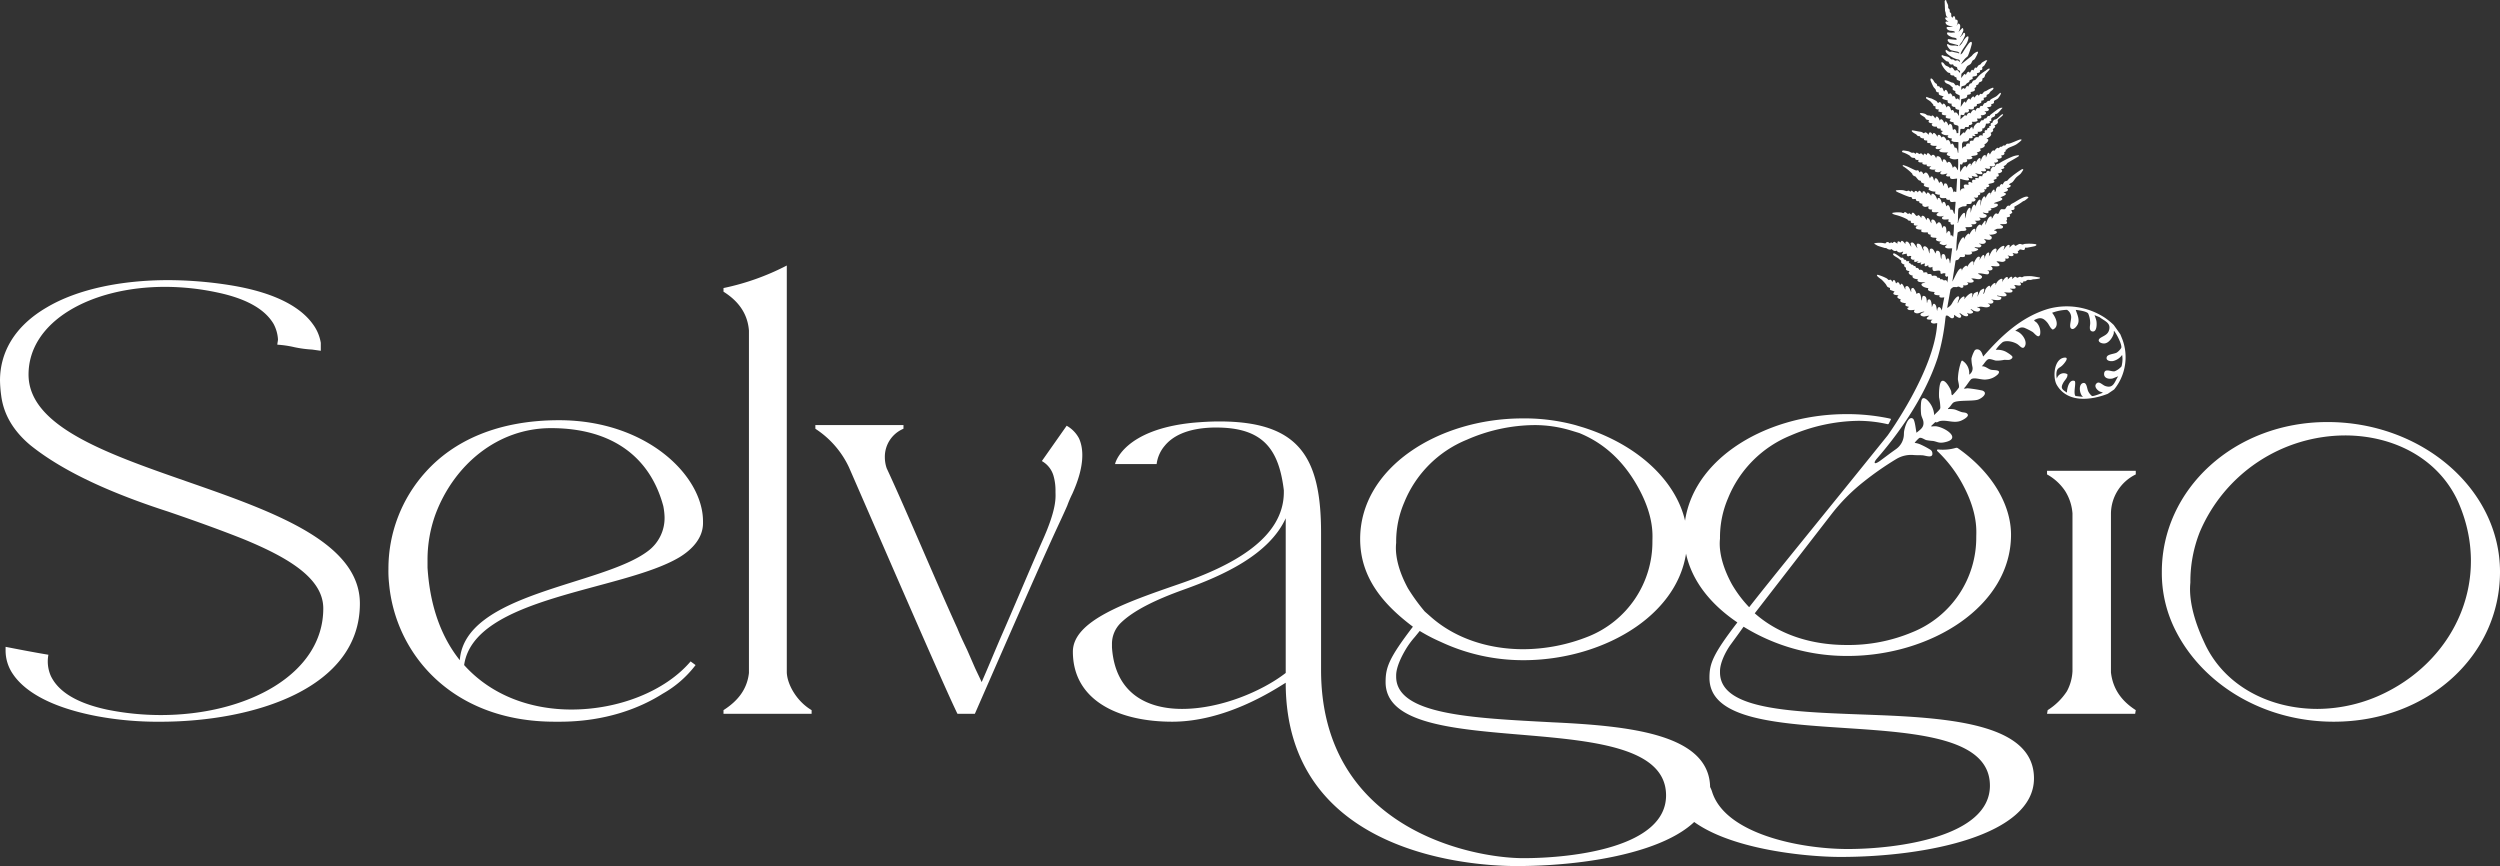
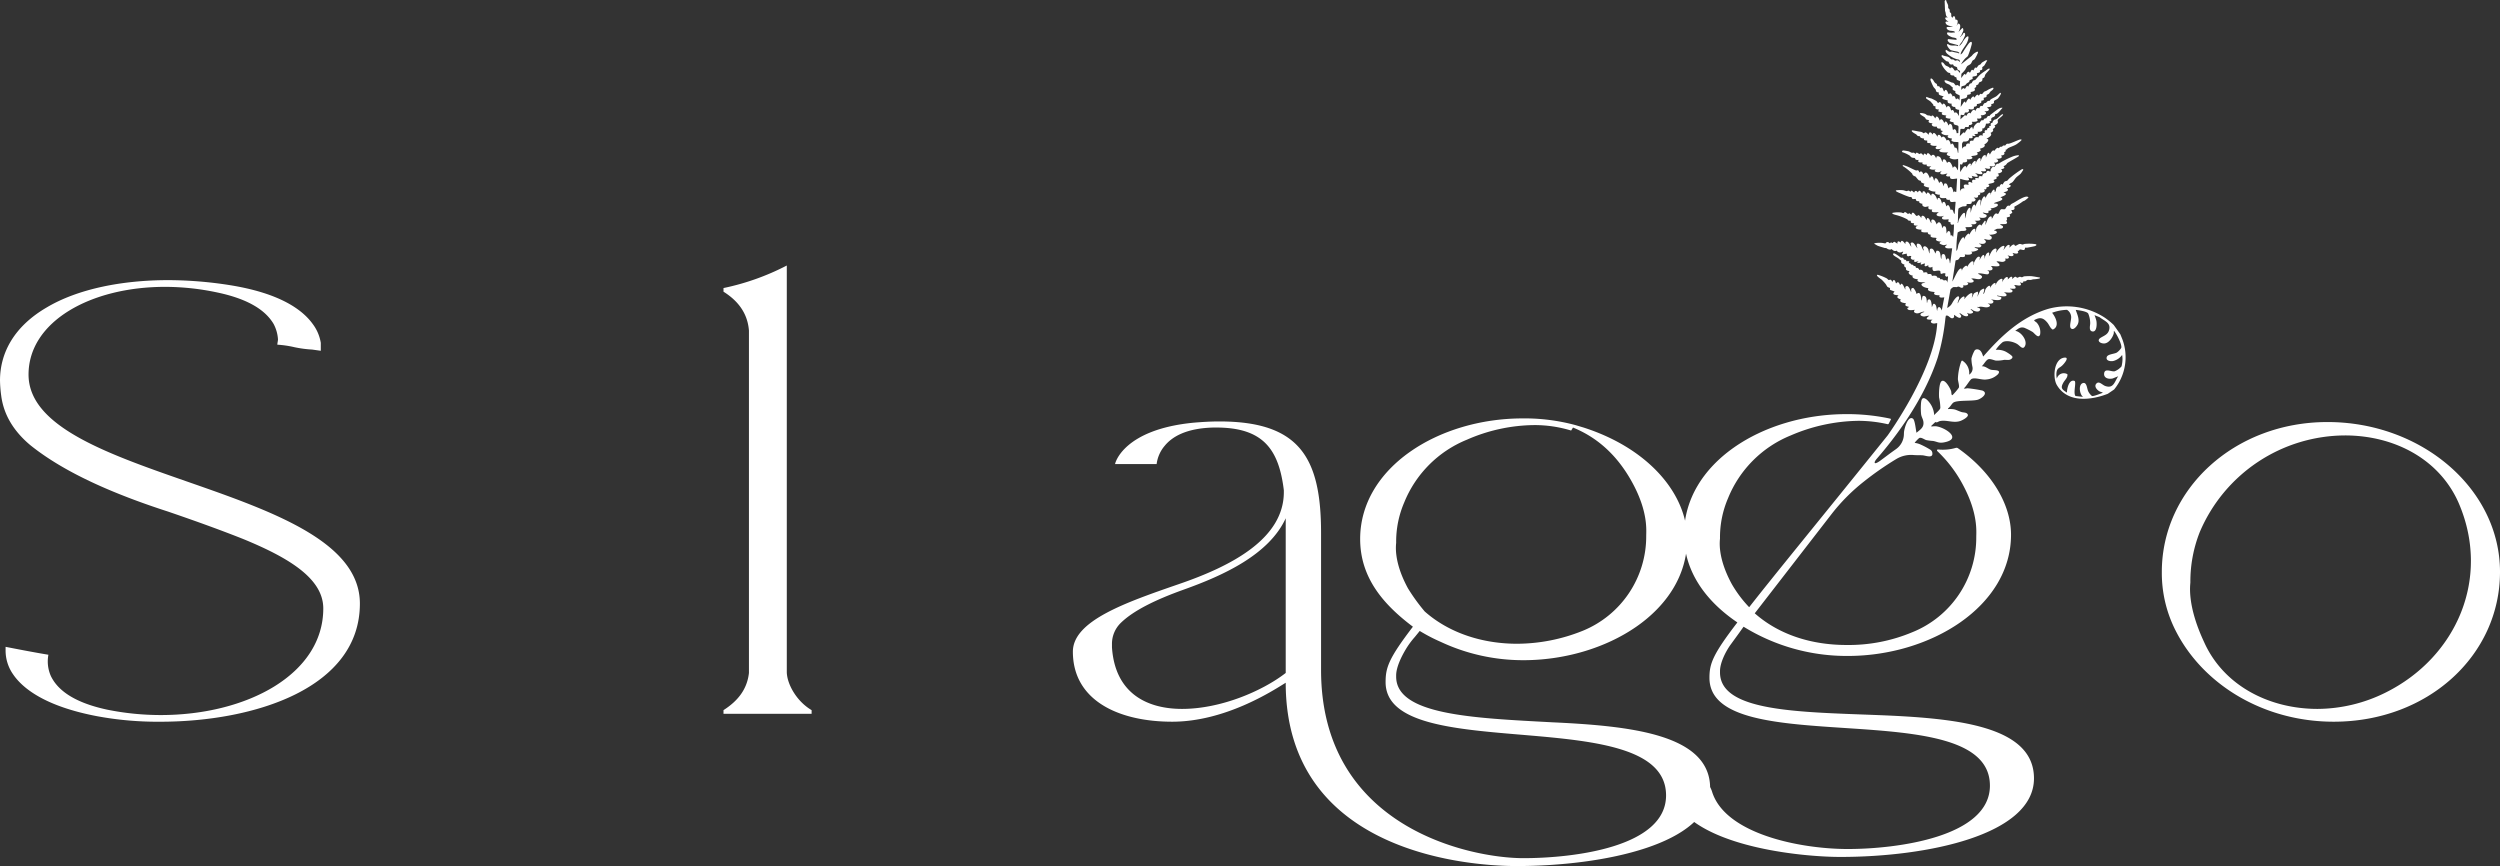
<svg xmlns="http://www.w3.org/2000/svg" id="Grupo_24386" data-name="Grupo 24386" width="640.949" height="222.04" viewBox="0 0 640.949 222.04">
  <rect x="0" y="0" width="640.949" height="222.04" fill="#333333" stroke="none" />
  <path id="Trazado_43872" data-name="Trazado 43872" d="M349.814,105.216c0-7.184,3.658-13.9,11.932-18.738,8.11-4.841,19.565-7.027,31.179-7.027a103.043,103.043,0,0,1,15.59,1.249c12.885,2.029,18.771,6.245,21.476,9.993a10.993,10.993,0,0,1,2.069,4.841v2.029l-2.227-.312a29.445,29.445,0,0,1-4.612-.624,25.9,25.9,0,0,0-4.3-.625c0-.469.161-.937.161-1.406a9.744,9.744,0,0,0-1.114-3.9c-1.748-2.966-5.567-6.246-14.636-8.121a64.479,64.479,0,0,0-13.2-1.4c-19.091,0-35,8.9-35,22.486,0,27.327,84.95,27.952,84.95,58.714,0,21.706-27.043,30.293-51.224,30.293a85.478,85.478,0,0,1-16.067-1.4c-13.2-2.5-19.091-7.027-21.635-10.775a10.629,10.629,0,0,1-1.909-6.09v-.937c2.388.469,7.159,1.4,10.977,2.029a9.226,9.226,0,0,0,.635,5.466c1.434,2.967,4.931,6.558,14.319,8.588a69.351,69.351,0,0,0,13.84,1.406c22.113,0,41.679-10.462,41.679-27.327,0-7.652-8.749-12.961-20.521-17.8-5.885-2.341-12.408-4.684-19.249-7.027-14-4.527-26.567-9.993-35.316-17.02-4.295-3.592-6.842-7.807-7.479-12.648a32.516,32.516,0,0,1-.316-3.905" transform="translate(-349.814 -7.631)" fill="#fff" />
-   <path id="Trazado_43873" data-name="Trazado 43873" d="M412.193,140.471a36.92,36.92,0,0,1,9.545-24.829c7.159-7.964,18.454-13.273,34.2-13.273,22.43,0,36.907,14.21,36.907,25.923v.469c0,3.747-2.7,6.715-6.044,8.744-14.636,8.744-52.658,9.993-55.2,27.639,7.16,7.964,17.341,11.4,27.522,11.4,12.09,0,24.022-4.684,30.545-12.336l1.271.937a27.492,27.492,0,0,1-8.431,7.34c-5.886,3.749-14.794,7.182-26.407,7.182h-1.274c-26.406,0-40.884-17.489-42.474-35.448a29.418,29.418,0,0,1-.16-3.747m10.023-2.029v1.718c.637,10.15,3.659,17.957,8.273,23.735,1.272-17.334,36.428-19.051,48.2-27.951a10.544,10.544,0,0,0,4.294-8.9,17.224,17.224,0,0,0-.318-2.655C479.326,111.9,469.621,104.4,453.874,104.4c-13.682,0-24.817,9.37-29.591,22.018a34.193,34.193,0,0,0-2.067,12.024" transform="translate(-312.607 5.365)" fill="#fff" />
  <path id="Trazado_43874" data-name="Trazado 43874" d="M466,83.774v-.936a62.987,62.987,0,0,0,16.227-5.779V181.216c0,2.967,2.387,7.5,6.363,9.837v.937H466v-.937c3.659-2.341,6.046-5.308,6.523-9.525V93.767c-.318-4.215-2.545-7.5-6.523-9.993" transform="translate(-280.509 -8.988)" fill="#fff" />
-   <path id="Trazado_43875" data-name="Trazado 43875" d="M480.753,103.167h22.59v.936a7.79,7.79,0,0,0-4.773,7.34,8.67,8.67,0,0,0,.479,2.811c5.09,10.93,12.567,28.889,18.134,41.069.8,2.029,1.75,3.9,2.546,5.621l1.908,4.372c.637,1.406,1.274,2.655,1.751,3.747,1.59-3.59,3.18-7.5,4.932-11.554,3.022-6.87,6.681-15.616,10.5-24.36,3.977-8.744,3.5-11.556,3.5-12.961a13.776,13.776,0,0,0-.477-3.9,6.359,6.359,0,0,0-3.021-3.9l6.362-9.056a7.953,7.953,0,0,1,3.182,3.278c1.113,2.5,1.59,6.87-1.75,14.21a28.126,28.126,0,0,0-1.272,2.966c-.8,1.874-2.068,4.529-3.5,7.652-5.407,11.868-14.317,32.323-20.2,45.753h-4.454c-3.182-6.4-19.726-44.661-27.839-63.243a23.84,23.84,0,0,0-8.591-9.838Z" transform="translate(-271.712 5.818)" fill="#fff" />
-   <path id="Trazado_43876" data-name="Trazado 43876" d="M653.034,104.413c17.022,5.464,26.567,17.332,26.567,28.576,0,18.584-20.84,31.075-42,31.075a49.715,49.715,0,0,1-21.158-4.686,44.8,44.8,0,0,1-5.409-2.81l-1.272,1.561a21.181,21.181,0,0,0-2.385,3.28c-1.114,1.874-2.387,4.529-2.387,6.558v.312c0,9.838,19.726,10.62,40.089,11.712,20.2.937,40.407,3.123,40.407,16.863,0,14.367-27.362,19.988-49.634,19.988-10.818,0-59.178-2.655-59.178-47-3.5,2.186-15.591,9.993-29.113,9.993s-25.453-5.309-25.453-17.957c0-7.964,13.68-12.65,27.2-17.334,13.682-4.684,26.886-11.711,26.886-23.578V120.5c-1.274-10.463-5.251-16.085-17.341-16.085h-.635c-7,.155-10.66,2.341-12.569,4.684a8.942,8.942,0,0,0-2.068,4.686H532.927c0-.313,2.227-8.9,20.2-10.619,1.908-.157,4.135-.313,6.522-.313,20.521,0,26.089,9.213,26.089,28.577v35.136c0,40.6,38.5,48.251,51.862,48.251,12.887,0,36.589-2.811,36.589-16.083,0-24.205-71.905-7.34-71.905-29.046,0-3.747.795-6.09,7-14.21-7.476-5.621-13.522-12.491-13.522-22.486,0-18.271,20.044-30.919,41.681-30.919a50.143,50.143,0,0,1,13.521,1.719M532.13,160v.78c.8,11.868,9.07,15.773,17.976,15.773,9.863,0,20.523-4.529,26.569-9.215V127.679c-4.3,9.37-16.069,14.679-26.091,18.271-7,2.5-12.885,5.309-16.227,8.588A7.472,7.472,0,0,0,532.13,160m117.722-54.811a32.051,32.051,0,0,0-9.545-1.4,43.808,43.808,0,0,0-17.181,3.747,29.2,29.2,0,0,0-16.067,16.085,25.4,25.4,0,0,0-2.067,10.305c0,.469-.8,4.686,3.022,11.712a48.8,48.8,0,0,0,4.3,5.935l1.59,1.4c6.363,5.621,14.953,8.276,23.7,8.276a45.428,45.428,0,0,0,16.7-3.278,26.145,26.145,0,0,0,16.386-24.36c0-1.406.477-5.935-3.182-12.961-3.819-7.339-9.07-12.179-15.591-14.834" transform="translate(-247.044 5.196)" fill="#fff" />
-   <path id="Trazado_43877" data-name="Trazado 43877" d="M678.548,111.577v-.937H701.3v.937a11.269,11.269,0,0,0-6.364,10.15v40.6c.477,4.217,2.7,7.339,6.364,9.681l-.158.937h-22.59l.16-.937a16.072,16.072,0,0,0,4.932-4.841,11.97,11.97,0,0,0,1.43-5.153V121.57a12.5,12.5,0,0,0-1.908-5.778,13.228,13.228,0,0,0-4.614-4.215" transform="translate(-153.732 10.056)" fill="#fff" />
+   <path id="Trazado_43876" data-name="Trazado 43876" d="M653.034,104.413c17.022,5.464,26.567,17.332,26.567,28.576,0,18.584-20.84,31.075-42,31.075a49.715,49.715,0,0,1-21.158-4.686,44.8,44.8,0,0,1-5.409-2.81l-1.272,1.561a21.181,21.181,0,0,0-2.385,3.28c-1.114,1.874-2.387,4.529-2.387,6.558v.312c0,9.838,19.726,10.62,40.089,11.712,20.2.937,40.407,3.123,40.407,16.863,0,14.367-27.362,19.988-49.634,19.988-10.818,0-59.178-2.655-59.178-47-3.5,2.186-15.591,9.993-29.113,9.993s-25.453-5.309-25.453-17.957c0-7.964,13.68-12.65,27.2-17.334,13.682-4.684,26.886-11.711,26.886-23.578V120.5c-1.274-10.463-5.251-16.085-17.341-16.085h-.635c-7,.155-10.66,2.341-12.569,4.684a8.942,8.942,0,0,0-2.068,4.686H532.927c0-.313,2.227-8.9,20.2-10.619,1.908-.157,4.135-.313,6.522-.313,20.521,0,26.089,9.213,26.089,28.577v35.136c0,40.6,38.5,48.251,51.862,48.251,12.887,0,36.589-2.811,36.589-16.083,0-24.205-71.905-7.34-71.905-29.046,0-3.747.795-6.09,7-14.21-7.476-5.621-13.522-12.491-13.522-22.486,0-18.271,20.044-30.919,41.681-30.919a50.143,50.143,0,0,1,13.521,1.719M532.13,160v.78c.8,11.868,9.07,15.773,17.976,15.773,9.863,0,20.523-4.529,26.569-9.215V127.679c-4.3,9.37-16.069,14.679-26.091,18.271-7,2.5-12.885,5.309-16.227,8.588A7.472,7.472,0,0,0,532.13,160m117.722-54.811a32.051,32.051,0,0,0-9.545-1.4,43.808,43.808,0,0,0-17.181,3.747,29.2,29.2,0,0,0-16.067,16.085,25.4,25.4,0,0,0-2.067,10.305c0,.469-.8,4.686,3.022,11.712a48.8,48.8,0,0,0,4.3,5.935c6.363,5.621,14.953,8.276,23.7,8.276a45.428,45.428,0,0,0,16.7-3.278,26.145,26.145,0,0,0,16.386-24.36c0-1.406.477-5.935-3.182-12.961-3.819-7.339-9.07-12.179-15.591-14.834" transform="translate(-247.044 5.196)" fill="#fff" />
  <path id="Trazado_43878" data-name="Trazado 43878" d="M696.984,141.084c0-21.239,18.613-38.416,42.476-38.416,24.18,0,44.226,17.177,44.226,38.416,0,21.392-18.454,38.413-42.634,38.413-17.976,0-33.567-9.525-40.566-23.422a32.5,32.5,0,0,1-3.5-14.991m7.318,2.653c0,.625-.953,5.778,3.5,15.3,4.93,11.087,16.543,17.177,29.11,17.177a39.486,39.486,0,0,0,17.5-4.217c18.134-9.056,27.044-29.356,18.612-48.719-4.931-11.087-16.385-17.177-29.112-17.177a40.617,40.617,0,0,0-37.225,24.829,34.554,34.554,0,0,0-2.387,12.8" transform="translate(-142.736 5.535)" fill="#fff" />
  <path id="Trazado_43879" data-name="Trazado 43879" d="M674.9,98.558c-.669.5.964.976,1.512,1.587.1.116.34.191.406.31.041.072-.034.249,0,.382.1.375.565.514.87.657-.356.475.31.633.377.829.019.056-.05.19-.029.288.107.522.9.448.955.558-.709.433.257,1.144.795,1.084-.374.746.851.94,1.367.972.009.027-.363.2-.054.487.421.393,1.375.212,1.917.335-.259.139-1.157.135-.979.628s1.287.807,1.777.827c-.592.837,1.1.926,1.616.989-.658.829.747.837,1.256.829-.383.727.663.614,1.133.533a.035.035,0,0,1,.04.044l-.639,3.338c-.346-1.091-1.062-1.307-1.177.124-.227-.633-.08-1.567-.787-1.871l-.228.069-.35.832c-.026-.467-.094-2.44-.931-1.934-.327.2-.1.58-.329.826-.083-.61.013-1.633-.728-1.791-.669-.143-.4.852-.634,1.191-.155-.693-.211-2.67-1.3-1.677a3.28,3.28,0,0,0-.838-1.562c-.734.009-.5.555-.525,1.053-.118.06-.489-1.655-1.156-1.528-.615.118-.241.812-.35.863-.228-.223-.658-1.727-1.121-1.418l-.174.3c-.145.074-.23-.873-.76-.713-.158.049-.223.354-.349.223-.156-.165-.136-.928-.688-.769l-.244.45c-.136-.165-.179-.454-.394-.55s-.37.1-.541.049-.311-.3-.5-.407a12.047,12.047,0,0,0-2.312-.929c-.776.085.885,1.142.99,1.238a13.578,13.578,0,0,1,.99,1.066c.185.218.385.666.5.776.2.185.521.205.664.329.07.06-.115.312.066.476l1.125.423c-1.116.992.945.874,1.009,1-.794.486.088.873.581.99-.691.909,1.3.947,1.33,1.048-.551.674.321.754.794.9l-.452.306c-.045.721,1.386.516,1.885.418-.2.428-.337.588.147.809.853.387,1.376-.312,2.216-.317.224.085.013.1-.078.133-1.148.373-1.047.986.072,1.108.217.024,1.323-.3,1.371-.18-1.823,1.283.778.9.83,1.011-.83.48-.279,1.006.479.965l.733-.11c-.627,12.081-12.7,28.789-12.716,28.809v0c-17.936,22.279-28.858,35.546-35.472,44a.04.04,0,0,1-.057,0,31.056,31.056,0,0,1-4.424-5.9c-3.817-7.028-3.022-11.244-3.022-11.712a25.44,25.44,0,0,1,2.067-10.307A29.2,29.2,0,0,1,648.5,145.259a45.177,45.177,0,0,1,17.339-3.748,33.986,33.986,0,0,1,7.507.863.24.24,0,0,0,.252-.092l.468-.889.1-.218s.094-.135-.053-.183-.594-.144-.594-.144a52.849,52.849,0,0,0-10.7-1.055c-21.635,0-41.679,12.65-41.679,30.919,0,9.359,5.552,17,13.648,22.464a.037.037,0,0,1,.008.053c-6.341,8.251-7.135,10.592-7.135,14.181,0,21.7,71.905,3.59,71.905,27.639,0,13.117-23.7,16.24-36.43,16.24-12.334,0-31.553-3.9-34.832-14.778a4.718,4.718,0,0,0-4.532-3.336h-.358a4.55,4.55,0,0,0-3.549,7.5c7.955,10.462,32.3,12.648,41.363,12.648,22.271,0,49.635-5.621,49.635-20.143,0-13.585-20.2-15.459-40.408-16.24-20.363-.782-40.089-.937-40.089-10.932v-.312c0-2.029,1.272-4.684,2.545-6.558q1.2-1.641,2.387-3.28l1.094-1.533a.038.038,0,0,1,.051-.009,50.377,50.377,0,0,0,26.695,7.477c21.158,0,41.84-12.648,41.84-31.075,0-7.705-4.845-16.02-13.6-22.177a.662.662,0,0,0-.573-.085,11.939,11.939,0,0,1-4.531.4.24.24,0,0,0-.188.42,33.753,33.753,0,0,1,6.8,9.108c3.657,7.028,3.18,11.556,3.18,12.961a26.146,26.146,0,0,1-16.385,24.36,42.149,42.149,0,0,1-16.864,3.278c-8.737,0-17.157-2.492-23.518-8.1a.038.038,0,0,1,0-.052l19.63-25.359a48.21,48.21,0,0,1,8.3-8.367,79.194,79.194,0,0,1,8.393-5.834,7.34,7.34,0,0,1,4.425-.986l.018,0c.749.067,1.518.013,2.267.072.773.063,2.647.842,2.479-.561a1.125,1.125,0,0,0-.449-.835,21.187,21.187,0,0,0-2.695-1.429,5.035,5.035,0,0,0-1.368-.359c-.069-.1.99-1.172,1.157-1.254.5-.246,1.284.376,1.761.528a14.8,14.8,0,0,0,1.815.232c1.087.208,1.424.6,2.72.368,4.9-.889.263-3.927-2.111-4.147a7.637,7.637,0,0,0-.849.047c-.128,0-.168.136-.276-.125l1.065-1.009c.406.257.723-.127,1.146-.226,1.751-.406,3.565.647,5.423-.1.482-.193,2.053-1,1.729-1.617-.3-.58-1.125-.442-1.654-.627-1.47-.514-1.435-.768-3.151-.762-.126,0-.168.138-.276-.124.551-.323.9-1.1,1.339-1.47.9-.749,4.837-.359,6.295-.779.979-.282,2.859-1.7,1.193-2.36a34.078,34.078,0,0,0-3.694-.578c-.362-.02-.723.177-1.059.022.551-.367,1.565-2.222,2.016-2.429.928-.428,2.676.354,3.851.139a4.74,4.74,0,0,0,2.9-1.343c1.006-1.258-1.166-.954-1.85-1.157-.786-.232-1.383-.953-2.331-.867.524-.423,1.111-1.633,1.724-1.819.506-.155,1.466.295,1.962.362a9.054,9.054,0,0,0,2.063-.194c.721-.061,1.449.285,2.09-.486l.057-.244c.014-.343-1.457-1.246-1.836-1.424a4.773,4.773,0,0,0-2.457-.407,8.608,8.608,0,0,1,1.793-1.995c1.038-.545,2.87-.063,3.792.55.659.437,1.414,1.609,1.951.373.6-1.382-1.059-3.6-2.545-3.806.79-.561,1.359-1.106,2.379-.771a16.883,16.883,0,0,1,2.087,1.059c.5.354,1.518,1.843,1.921.633a3.68,3.68,0,0,0-.819-2.963c-.235-.27-.632-.387-.714-.7,1.464-.79,2.272-.677,3.353.592.511.6.792,1.528,1.438,1.829,1.826-.809.773-3.126-.16-4.278-.013-.014-.021-.031-.008-.045a12,12,0,0,1,3.8-.746,2.247,2.247,0,0,1,1.055,1.669c.134.86-.61,2.626,0,3.119s1.392-.5,1.657-1c.623-1.175-.064-2.559-.461-3.72a.034.034,0,0,1,.033-.049c.762.088,2.791.362,3.155.929a6.592,6.592,0,0,1,.514,2.418c.013.625-.442,2,.541,2.177,1.2.213,1.183-1.971,1.039-2.727a9.132,9.132,0,0,0-.482-1.453l1.3.522c1.229.984,2.994,1.431,2.433,3.329-.337,1.142-1.252,1.39-2.134,1.937-1.247.774.011,1.62,1.086,1.453,1.055-.165,1.983-1.545,2.24-2.515.07-.265-.027-.494.08-.69.6.65,2.138,3.582,1.849,4.367a4.219,4.219,0,0,1-1.132,1.189c-.658.381-2.323.4-2.57,1.119-.337.978.918,1.2,1.662,1.044a4.013,4.013,0,0,0,2.268-1.55,6.188,6.188,0,0,1,.062,1.71,8.193,8.193,0,0,1-.211,1.21,4.44,4.44,0,0,1-1.759,1.265c-.8.185-2.513-.873-2.7.512-.175,1.269,1.207,1.581,2.2,1.329l1.411-.566c-.942,1.363-1.165,3.227-3.29,2.515-.824-.276-1.587-1.376-2.3-.649-.682.7.112,1.627.781,2.006.284.161.624.177.862.365-.469.157-2.419.976-2.791.823a3.516,3.516,0,0,1-.932-1.152c-.356-.65-.354-2.369-1.307-2.178-1.327.268-.958,2.981-.021,3.56l-1.932-.216a.056.056,0,0,1-.03-.016c-.615-.726.225-3.352-.2-3.839-1.426-.577-2,1.924-1.986,2.965-1.325-.821-1.7-1.174-.915-2.567.39-.691,1.162-1.269,1.031-2.136a1.835,1.835,0,0,0-2.711,1.133,4.792,4.792,0,0,1-.091-1.548c.16-1.193.707-1.106,1.466-1.813.433-.4,2.045-2.239.5-2.018-2.655.379-2.976,5.123-1.881,7,2.712,4.646,8.723,3.957,13.056,2.269l.008,0,1.631-1.114.01-.008a13.122,13.122,0,0,0,2.106-12.844l-.525-1.293-.005-.006-1.672-2.363,0-.006a18.417,18.417,0,0,0-2.31-1.887,17.841,17.841,0,0,0-14.625-2.224c-6.858,2.1-11.949,6.919-16.511,12.15a.037.037,0,0,1-.064-.013c-.278-.909-.67-1.993-1.842-1.758l-.289.2a7.984,7.984,0,0,0-.86,2.128,10.018,10.018,0,0,0,.259,2.119,1.892,1.892,0,0,1-.84,2.006,3.789,3.789,0,0,0-1.791-3.62c-.134.041-.182.172-.251.274a14.634,14.634,0,0,0-.846,4.493c.029.6.428,1.677.235,2.2a14.271,14.271,0,0,1-1.6,1.874c-.329.254-.294-.738-.367-.978-.214-.7-1.622-3.322-2.5-2.525-.615.555-.661,3.292-.591,4.132a13.637,13.637,0,0,1,.324,2.71c-.164.592-1.189,1.3-1.572,1.835a5.885,5.885,0,0,0-1.85-3.94c-1.373-1.15-1.5.212-1.563,1.307a15.936,15.936,0,0,0,.054,2.413c.115.724.5,1.215.591,1.928.172,1.435-.765,1.942-1.774,2.794-.179-.735-.383-3.181-.892-3.606a1.13,1.13,0,0,0-.4-.157c-1.078-.014-1.793,2.647-1.9,3.488-.021.155-.03.411-.038.711a4.766,4.766,0,0,1-2.009,3.748c-.674.48-1.347.959-2.007,1.456-.715.541-1.439,1.073-2.16,1.606-.307.215-1.127.749-1.29.483-.141-.232.247-.752.492-1.044.053-.06.105-.122.158-.182l.027-.03,0,0c4.5-5.179,11.916-14.844,15.455-25.732a55.584,55.584,0,0,0,1.975-10.089l.109-.639c.682-.312,1.055.711,1.678.633.465-.058.5-.486.405-.87.187-.045,1.735,1.561,1.873.246l-.521-.754c.495.168.841.592,1.328.774.259.1.95.213.964-.221.006-.243-.278-.39-.294-.591a1.305,1.305,0,0,0,1.528-.016c.153-.329-.452-.643-.624-.827.306-.161.484.16.7.262.441.207,1.438.558,1.737-.11.192-.428-.335-.538-.6-.677-.078-.041-.22-.036-.142-.154.3.144.622-.034.935-.028.766.02,1.659.443,2.325-.141l.029-.288-.619-.48c.465.224,1.719.238,1.454-.586l-.572-.4c.457.11,2.149.4,2.474.013.6-.708-.343-.674-.7-.795-.081-.028-.292-.061-.214-.185.473.049,2.029.442,2.365.034.128-.155.026-.356-.077-.472-.123-.143-.425-.221-.439-.4.391.03,1.684.2,1.965-.056.417-.378-.137-.669-.473-.758.064-.233.109-.1.236-.1.224,0,.939.063,1.082-.077.27-.281-.083-.6-.273-.785.283-.259,1.732.454,1.731-.295,0-.215-.278-.3-.257-.48.4.183.908.291.926-.328.508.312.723-.233,1.089-.295.214-.036.482.05.738.016.219-.03.442-.132.677-.161a9,9,0,0,0,1.635-.215l.067-.249c-.8-.089-1.731-.343-2.531-.359-.313-.006-1.205.031-1.5.064-.195.022-.45.227-.592.23-.177,0-.329-.114-.527-.116s-.511.244-.653.244c-.158,0-.286-.246-.509-.262-.156-.011-.648.415-.752.574-.133-.074.029-.309-.054-.44-.287-.453-.88.406-1.159.55-.011-.169.142-.34.014-.5-.4-.506-1.4.923-1.472,1.332l.131-.763c-.092-.547-.9.063-1.117.279a3.151,3.151,0,0,0-.65,1.05c-.141-.044.021-.3-.013-.364-.278-.492-1.319.8-1.373,1.131-.1-.16.086-.381-.166-.517s-.872.57-.993.788c-.233.422-.225,1.161-.683,1.307.116-.23.474-1.216.232-1.349-.236-.1-.942.454-1.006.594l-.683,1.492.195-.976-.069-.331c-.145-.078-.991.376-1.044.489l-.508,1.108.171-1.028c-.2-.823-1.9.915-2.026,1.313-.107-.088.023-.281-.006-.459-.072-.459-.562-.071-.8.13a3.216,3.216,0,0,0-.892,1.417c-.107-.081-.006-.417.026-.534.083-.307.321-.685.276-.981-.115-.773-.983.241-1.21.545-.688.925-.562,1.3-1.625,2.033-.08.056-.054.139-.206.028l.824-4.584c.041-.213.576-.61.747-.672a4.051,4.051,0,0,1,.825.008c.134-.011.283-.141.439-.144.412-.008.7.536,1.178.224.236-.155.072-.351.078-.566.319.11,1.4.042,1.272-.506-.05-.215-.326-.176-.281-.343.848.465,2.671.019,1.065-.82.685-.326,2.23.628,2.732-.32.267-.5-.757-.763-1.012-.989.546-.282,2.3.354,2.618.124a.481.481,0,0,0,.134-.726c-.093-.116-.332-.149-.278-.284.463.163,1.563.1,1.208-.664-.088-.191-.287-.238-.291-.4.374-.017,1.954.254,2.125-.122.2-.439-.79-.912-.723-1.055.634-.132,1.446.346,2.053-.055.433-.287.128-.359.206-.741.3.165.932.154.891-.345-.016-.2-.331-.229-.291-.4.356.078,1.146.384,1.429-.006.192-.265-.169-.436-.185-.639.332.085,1.312.426,1.443-.132l-.163-.407c.318.149.41-.279.586-.34.216-.077.789.224,1.073.108s.2-.538.262-.572c.029-.017.482.011.635-.019.516-.1,1.29-.232,1.769-.356.313-.081.766-.338.3-.522a11.434,11.434,0,0,0-2.759-.069c-.19.011-.449.166-.618.157-.209-.014-.367-.127-.6-.144-.455-.036-.985.514-1.248.473-.16-.025-.166-.232-.281-.3-.294-.18-.983.5-1.167.774-.134-.223.209-.5-.1-.671-.479-.263-1.264.986-1.5,1.345l.278-.887c0-.454-.559-.166-.8-.031a3.681,3.681,0,0,0-1.29,1.5c-.1-.171.065-.461.07-.677.01-.558-.548-.323-.846-.081-.575.467-.726,1.163-1.145,1.75l.117-.8-.142-.2c-.182-.107-.618.345-.674.467l-.544,1.185.134-.7L698,99c-.348-.19-1.034,1.1-1.116,1.4l.123-.823c-.267-.291-.509-.132-.762.11a4.822,4.822,0,0,0-.958,1.94c-.116-.2.141-.578.069-.8-.265-.816-1.531.82-1.565,1.243-.147-.6-.6-.232-.915.086a1.329,1.329,0,0,0-.469.867c-.113-.208-.019-.683-.4-.542-.755.281-1.593,2.658-2.079,3.311l.83-5.361c.115-.138.492-.107.706-.271.2-.154.4-.574.487-.627.216-.13,1.558.323,1.165-.7.449.113,1.772.232,1.906-.387.029-.135-.276-.18-.2-.331.286.146,1.8-.243,1.743-.61-.187-.19-.436-.193-.68-.3-.083-.036-.294-.071-.216-.19.447-.092,1.312.254,1.619-.182.134-.19.125-.31-.032-.456-.139-.132-.455-.158-.453-.334.461.1,1.43.276,1.688-.307.188-.429-.335-.5-.378-.862.6.191,2.074.594,1.914-.527l-.709-.6c.385.207,2.7-.18,1.849-.871-.144-.116-.554-.081-.538-.3.267.039.452-.2.731-.271.517-.133,1.778.176,1.528-.711l-.753-.423c.381-.191,1.5.041,1.743-.263.263-.324-.128-.5-.1-.68.018-.1.16-.186.187-.321.035-.169-.147-.422-.067-.53l.784-.226a.308.308,0,0,0-.126-.453l.76-.539-.273-.715c.548.1,1.02-.088.776-.735l.056-.122A14.216,14.216,0,0,0,708,85.266c.163-.107.369-.135.528-.24a9.042,9.042,0,0,0,.905-.741c.034-.139-.15-.21-.259-.237-.723-.182-2.546.984-3.246,1.407-.307.186-.639.334-.873.478-.174.108-.292.365-.406.423-.139.071-.3-.089-.535.039-.329.177-.482.713-.679.837-.176.113-.832-.031-.977.036-.362.168-.516.948-.829,1.24-.642-.4-.821.019-1.185.555-.137.205-.174.583-.444.575.142-.428-.08-.7-.482-.429-.608.4-.784,1.5-1.146,2.1l.12-1.008-.22-.1-.934,1.3c-.324-.795-1.075.2-1.255.677-.1.265-.04.7-.195.981l-.053-.752-.156-.125c-.522-.1-1.162,1.044-1.357,1.475l-.246-.285a2.906,2.906,0,0,0-1.1,1.531c-.12-.136.107-.417-.147-.527-.434-.19-1.162,1.426-1.292,1.78-.209.574-.133,1.227-.57,1.722a30.743,30.743,0,0,1,.337-4.747,2.21,2.21,0,0,1,.908-.39c.362-.064,1.335.127,1.315-.448.008-.188-.428-.364-.171-.487.318-.152,1.836.138,1.686-.459l-.281-.345c.429.045,1.52.124,1.335-.592l-.431-.251c.359-.139,1.1.077,1.384-.238.3-.332-.172-.354-.2-.663.441.168,1.78.271,1.887-.39.056-.346-.469-.433-.706-.57-.068-.041-.322-.179-.265-.288.334.023,1.263.382,1.458-.049l-.034-.428c.241.078.918-.121.728-.462-.048-.086-.243-.081-.163-.207.354.188,1.854-.338,1.854-.746,0-.588-.741-.268-1.025-.5.557-.376,3.3-.8,1.647-1.528.651-.205,2.35-.859.811-1.205.382-.237,1.185-.207,1.158-.827l-.329-.232c.361-.21,1.052-.238,1.031-.774-.074-.119-.524-.11-.362-.307.2-.243.581-.32.8-.523.334-.31.629-.84.943-1.175.3-.317.889-.7,1.18-1.014a9.253,9.253,0,0,0,.642-.948c.049-.251-.217-.237-.4-.138a26.212,26.212,0,0,0-3.172,2.335c-.192.16-.359.447-.54.564s-.456.078-.651.237a2.179,2.179,0,0,0-.5.785c-.377-.464-.747.215-.888.621-.238-.431-.655.138-.786.436-.118.271-.008.782-.38.8.045-1.421-.977.077-1.03.74-.129-.1.093-.342-.093-.49-.409-.329-1.167,1.034-1.186,1.4-.126-.081.021-.282-.128-.412a.3.3,0,0,0-.409,0,3.855,3.855,0,0,0-.616,1.241,4.634,4.634,0,0,1-.257,1.127l.118-1.377c-.3-.951-1.3,1.1-1.3,1.5-.107-.119-.018-.414-.249-.464-.592-.127-.888,1.689-1.022,2.111l-.016-1.073c-.339-.777-.912.572-1.036.929a7.409,7.409,0,0,1-.4,1.619l.049-1.224c-.3-.959-1.422,1.086-1.568,1.412-.089.2-.129.48-.2.691-.03.088-.035.3-.163.221.193-.6.014-3.407.283-3.739a4.218,4.218,0,0,1,1-.475c.415-.1,1.224.122,1.014-.611.514-.1,1.442.223,1.33-.652.391.066.958-.045,1-.575l-.509-.5c.284.088,1,.207,1.124-.188.038-.116-.04-.268-.029-.3.046-.1.457,0,.6-.379.1-.276-.227-.219-.168-.395.314.212,1.387-.034,1.338-.5-.008-.078-.281-.149-.2-.284.386.1.742-.133.6-.563.548.013,1.111-.353.441-.773.479-.243,2.3-.265,1.347-1.061.228-.135.865-.243.883-.552l-.12-.171.067-.15c.572.078.794-.491.262-.76.339-.1,1.078-.249,1.154-.666.021-.226-.137-.326-.324-.393.441-.237,1.309-.23.653-.86a1.625,1.625,0,0,0,.961-.76c.337-.295,2.906-1.661,2.981-1.823a.247.247,0,0,0-.024-.241,5.663,5.663,0,0,0-1.478.312,24.238,24.238,0,0,0-3.645,1.838c-.132.078-.274,0-.42.069-.34.157-.564.733-.61.758a.872.872,0,0,0-.458,0,1.1,1.1,0,0,0-.463.528c-.278.008.128.95-.5.588s-.8.511-.8.511c-.932-.149-.975.829-.975.829-1.236-.3-.867.491-.867.491-1.6-.255-.629.382-.932.425-1.17-.34-.715.788-.715.788-1.5-.831-.955.509-.955.509-1.994-.553-1.041.873-1.041.873a.994.994,0,0,0-1.191.831l.043-3.3c3.5,1.116,1.929-.382,1.929-.382,1.93.744,1-.384,1-.384,2.926.873.889-.7.889-.7,3.1.893,1.451-.531,1.451-.531,2.277.425,1-.766,1-.766,2.211.66,1.237-.522,1.237-.522.332.155,1.653.212,1.456-.458-.064-.224-.3-.227-.284-.406.339.094,1.3-.143,1.022-.647-.1-.183-.4-.182-.388-.36.509.089,1.868-.078,1.151-.826.439.017,1.183-.237.781-.758l.525-.4-.211-.284c.4.022.516-.3.739-.431.543-.309,1.451-.569,2.085-.953.227-.138,1.446-1.034,1.384-1.221l-.359-.071c-.959.307-1.957.849-2.915,1.109-.163.044-.332-.03-.482.019-.23.074-.4.415-.487.451-.061.025-.255-.053-.4-.017-.219.052-.3.246-.418.3-.1.044-.271-.024-.437.056s-.316.342-.339.349c-.059.017-.206-.1-.31-.108-.24-.024-.72.569-.859.8-.4-.516-.979.588-1.135.97-.445-1.221-.763.169-1.028.741l-.021-.545c-.7-.469-1.143.964-1.363,1.5-.117-.157.105-.443,0-.649-.353-.726-1.215.885-1.248,1.3-.105-.132.077-.309.027-.536-.168-.787-1.205.757-1.236,1.1-.131-.1.083-.356-.019-.516-.345-.539-.983.653-1.121.934-.128-.041.017-.2-.085-.3-.308-.31-.613.1-.843.349l-.7,1.073-.019-2.031c.168.086.508.182.626-.045.029-.566.345-.337.706-.431.538-.139.613-.309.37-.795.543.149,2.186-.08,1.119-.749.356-.172,1.791-.089,1.707-.7l-.27-.365c.228.177,1.01-.268,1.068-.483l-.238-.393c.5-.13,1.622-.451,1.133-1.155.41,0,1.287-.965.955-1.272l-.4-.136c.506-.251,1.679-.876,1.022-1.479.313-.177.682-.31.706-.727.006-.107-.1-.158-.1-.174,0-.213.642-.392.6-.809l-.219-.249c.046.052,1.043-.367.928-.934a.472.472,0,0,1,.086-.6c.289-.3,1.59-1.207,1.156-1.291s-1.4,1.39-2.008,1.334a1.088,1.088,0,0,0-.651.873c-.715-.022-.367.765-.367.765-.717-.1-.369.533-.369.533-.695-.171-.629.6-.629.6-.889-.233-.586.7-.586.7-.888-.063-.455.682-.455.682-1.127-.362-1.15.447-1.15.447-1.1-.382-1.365.873-1.365.873-1.215-.255-.846.744-.846.744-1.17-.3-.975.66-.975.66a.969.969,0,0,0-1,.68s-.045-.574-.045-1.127a.92.92,0,0,1,.412-.788c1.561.171,1.41-.851,1.41-.851,1.43.213.758-.617.758-.617,1.584.342.5-.447.5-.447,1.582.107.844-.574.844-.574,1.779.127,1.215-.852,1.215-.852.845.193,1-1.233,1-1.233,1.6.042.824-.66.824-.66,1.15.191-.043-.6.955-.979s.281-.851.781-.829,1.608-1.6,1.7-1.551c-.243-.18-.8.072-1.05.226-.5.307-1.493,1.081-2,1.468-.129.1-.263.348-.331.376s-.18-.039-.276-.013c-.321.092-.388.5-.573.614-.08.052-.214-.047-.364.042s-.374.472-.417.484c-.07.022-.2-.122-.351-.05s-.589.716-.64.73c-.35-.443-1.148.539-1.319.867-.11.212-.11.517-.27.732-.11-.061-.027-.235-.085-.368-.206-.489-.675.122-.808.434l-.39-.248a3.107,3.107,0,0,0-.816,1.188c-.043.022-.03-.348-.393-.168l-.884.89.161-1.771c.187-.171.75.017.947-.083s.2-.373.332-.458c.15-.1,1.073.287.889-.52.319.033.846-.063.9-.47.019-.165-.247-.18-.081-.367.3.024,1.335.049,1.429-.324l-.187-.506c.343.041,1.2.136,1.145-.448-.018-.207-.174-.248-.152-.4.332.111,1.515-.146,1.325-.682-.062-.177-.374-.18-.335-.353.792.16,1.66-.39.581-.893.286-.223.742-.119.993-.323.316-.257.078-.494.113-.57.057-.13.581.013.7-.418.04-.141-.07-.3.034-.433s.728-.382.959-.6c.161-.157,1.224-1.575.578-1.445-.058.013-.715.682-.911.821-.412.291-1.122.585-1.483.84-.136.1-.2.3-.3.362s-.265-.014-.412.044c-.208.083-.353.364-.516.461-.121.074-.292.033-.437.144-.23.177-.319.588-.487.688-.094.056-.224-.063-.331-.045-.233.038-.388.459-.479.663-.516-.351-.8.19-.994.664-.38-.831-1.007.149-1.244.646-.385-.531-.9.2-1.065.633-.152-.1-.24-.285-.449-.155L692,64.22l.078-1.108c.139-.191.719.208.931-.152.08-.135.049-.351.148-.436.236-.205.9.216,1.044-.559.042-.219-.195-.179-.048-.379.495.108,1.5.27,1.3-.577.449-.1.9-.091.757-.721.276.014,1.066-.174,1.157-.451.04-.121-.061-.3-.006-.37.067-.091.508-.03.648-.277l-.045-.473c.214-.121.535-.08.7-.287.134-.171.006-.346.083-.459.045-.066.442-.19.608-.367.142-.154.2-.356.326-.478.251-.254,1.089-.711.688-1.037a6.189,6.189,0,0,0-1.582.743c-.215.114-.635.259-.691.3-.185.125-.356.514-.591.61-.139.055-.192-.074-.271-.071-.267.009-.4.431-.56.481l-.2-.23c-.263-.122-.747.5-.816.748l-.251-.3c-.3-.139-.824.621-.886.9-.335-.989-.94.284-1.137.785-.118-.221-.133-.475-.457-.317l-.852,1.3.142-1.992c.623-.185,1.675-.127,1.523-1.084.433-.121,1.188-.077.854-.732.578-.15,1.466-.207.99-1.034.31-.1.659-.371.386-.657a2.772,2.772,0,0,0,.581-.276c.168-.165.112-.332.256-.478.172-.176.544-.176.72-.42.193-.273.073-.533.147-.636.059-.086.321-.118.45-.3.16-.219.134-.437.254-.666.19-.362,1.094-1.23,1.114-1.362.1-.613-.937.29-1.076.379a10.421,10.421,0,0,0-1.513,1.113c-.359.328-.853,1.023-1.106,1.23-.109.088-.3.049-.441.141-.273.171-.342.5-.5.668-.107.113-.318.038-.476.215a3.348,3.348,0,0,0-.35.68l-.342-.2-.546.823c-.354-.472-.613-.108-.924.235l.027-.823c.145-.2.709-.218.959-.4.2-.141.276-.334.449-.476.284-.235.669-.2.7-.79l.8-.343-.059-.539c.479-.21,1.5-.086,1.1-.895.41-.158,1.039-.147.781-.76.971-.072.535-.621.637-.8.075-.135.4-.287.521-.453.249-.351.474-.881.763-1.251a.44.44,0,0,0-.359-.074c-.053.013-.915.511-.969.555-.187.147-.292.39-.485.531-.136.1-.252.05-.425.2A3.683,3.683,0,0,0,696.2,51l-.458-.058-.428.763c-.093-.132-.3-.257-.457-.132l-.431.752c-.37-.737-.857.024-1.031.556-.128-.246-.171-.371-.465-.2l-.741.957.077-1.11a6.736,6.736,0,0,0,.983-1.066,9.341,9.341,0,0,1,.453-.821c.212-.249.695-.39.937-.653s.279-.545.463-.793c.137-.188.406-.216.579-.447a11.037,11.037,0,0,0,.838-1.658.428.428,0,0,0-.081-.216l-.112-.014a3.183,3.183,0,0,0-1.4,1.073l0,0-2.759,2.191a6.5,6.5,0,0,1,1.092-1.54c.188-.216.551-.395.688-.669a19.289,19.289,0,0,0,.9-2.714c.26-.86-.054-1.157-.688-.448a26.949,26.949,0,0,0-1.577,2.36c-.1.143-.366.439-.54.472a3.1,3.1,0,0,1,.085-.375c.329-.9,1.2-1.854,1.59-2.7.279-.608.779-2.31-.358-1.213a7.261,7.261,0,0,0-.937,1.371c-.19.274-.485.467-.615.793-.163-.346.438-.865.65-1.232a11.844,11.844,0,0,0,.725-1.476c.051-.2.081-.669-.18-.71-.29-.045-.361.368-.5.531-.158.193-.4.326-.5.58-.184-.121.171-.368.193-.42l.525-1.147c.059-.127.059-.848-.255-.762l-.972,1c.345-.6.881-2.094-.094-2.161l-.42.647c.2-.375.579-1.412.1-1.619-.1-.041-.322-.014-.349-.064-.05-.092-.051-.7-.289-.842-.259-.058-.391.124-.37.375-.616-.177-.327-.755-.45-1.077-.07-.188-.244-.218-.319-.36s.006-.443-.081-.644-.26-.259-.321-.392-.011-.5-.053-.688c-.1-.437-.423-.79-.458-1.258l-.286-.127-.141.306.1,2.523c.3.544.035,1.316.686,1.6-.1.152-.37-.038-.5.049-.471.307.444.964.691,1.045-.161.132-.417-.078-.627.038a.266.266,0,0,0-.141.129c.094.95,1.258.953,1.959,1.186l-1.565.056c-.327.414.254.76.571.89.388.16,1.488.022,1.451.5l-.953.064-.911-.085c-.573.536.744,1.109,1.14,1.254.286.1,1.089.121,1.169.442.014.06,0,.218-.1.223l-2.045-.19c-.433.321.147.8.428,1l2.106.558-.029.262c-.841-.422-1.846.163-2.6-.588l-.206.132c-.147.326.664,1.31.936,1.465a14.2,14.2,0,0,0,1.71.387,1.446,1.446,0,0,1,.5.318c-.062.287-.326-.006-.527-.03a8.816,8.816,0,0,1-1.252-.276c-.257-.06-.495.078-.725.022-.361-.089-.587-.382-.931-.5-.249.375.056.708.276.964a6.959,6.959,0,0,0,2.388,1.406c.426.147.923-.013.915.727-.241-.075-.251-.291-.551-.379-.243-.072-.5.085-.659.058-.177-.03-.279-.21-.45-.281-.189-.077-.415-.006-.572-.074-.174-.077-.327-.348-.5-.462-.509-.34-1.215-.293-1.759-.6-.164,0-.223.091-.22.259,0,.243,1.049,1.2,1.3,1.313.137.066.334.033.445.114.142.1.195.484.428.63.326.2.567.009.752.071.124.041.1.262.247.37.206.15.58.186.766.357.134.121.045.389.174.544.273.328.733.152.626.849-.314-.056-.361-.508-.7-.628-.239-.086-.442.116-.583.1-.3-.044-.647-1.4-1.279-.553-.215-.514-.792-.536-1.164-.809-.3-.219-.5-.826-.995-.785-.168.108.035.594.1.729a6.351,6.351,0,0,0,1.422,1.813c.254.212.506.133.666.259.069.052,0,.223.042.3.19.376.757.21.956.349.088.06.1.255.219.324.1.055.262.011.361.1s.018.458.187.606c.2.18.565.21.784.381l-.078,1.329c-.216-.064-.35-.291-.57-.345-.176-.044-.324.129-.465.072-.156-.064-.35-.5-.589-.624-.164-.086-.356-.067-.525-.139-.209-.089-2.187-1.047-1.691-.16.275.492.813.523,1.224.784.257.161.57.57.869.733-.337.7.294.652.61.918.062.052-.048.207-.011.323.121.384.843.536,1.118.768a3.52,3.52,0,0,1-.115,1.283c-.121-.469-.466-.732-.824-.271-.115-.288-.267-.884-.612-.9l-.252.155c-.083-.277-.375-.9-.707-.824-.141.033-.134.321-.294.2-.222-.176-.37-1.185-.856-1.07-.187.044-.216.525-.367.349-.121-.141-.319-1-.631-.972-.081.008-.19.116-.276.1-.149-.028-.184-.332-.324-.409s-.3.042-.378-.017c-.158-.122-.155-.465-.251-.577-.112-.13-.3-.166-.436-.31-.335-.356-.492-1.011-1.057-1.131a.78.78,0,0,0-.109.448,14.828,14.828,0,0,0,.76,1.719c.163.27.449.484.584.735.08.149.026.29.137.443.2.27.461.2.731.34-.5.707,1.082.788,1.186.986-1.137.636.573.837,1.044,1.006-.252.724.524.788,1.043.832-.185.356-.026.559.271.727.249.139.49.052.591.108.053.028-.008.2.035.3.123.285.68.4.972.425a11.146,11.146,0,0,0-.04,1.409c-.006.044-.038.133-.086.1-.118-.3-.43-.865-.773-.849-.082,0-.236.125-.27.111-.091-.039-.3-1.147-.862-.564-.183-.467-.267-1.285-.94-1.152l-.244.354c-.168-.461-.7-1.559-1.114-.674-.26-.411-.56-1.1-1.041-.458-.133-.052-.3-.429-.479-.541-.211-.132-.967-.523-1.21-.63a7.051,7.051,0,0,1-1.322-.436c-.042.1-.126.212-.11.324.027.191,1.009.694,1.2.915.113.133.623.7.65.748s-.032.182.043.257c.123.121.552.2.584.281-.284.7.4.664.873.744-.083.089-.283.387-.163.484l1.026.265c-.69.765.926.646,1.007.813-.691.677.654.741,1.114.766l-.279.531c.179.332.819.307.993.42.051.033.006.238.066.356.209.415.833.263,1.148.569.168.165-.021,1.407.041,1.714l-.043.108-.428,0c.046-.5-.385-1.456-.9-.766-.243-.572-.053-1.54-.856-1.624l-.332.456c-.081-.306-.4-1.131-.781-1.039l-.3.379c-.1-.323-.519-1.155-.923-.92l-.26.307c-.086-.583-.793-1.66-1.078-.567-.1.039-.672-1.288-1.078-.478-.306-.37-.666-.2-1-.338-.2-.081-.331-.246-.527-.328s-1.365-.422-1.37-.058c.258.428.929.647,1.3,1,.144.136.158.34.291.436.233.166.536.139.786.255-.506.6.439.8.864.748l-.216.365c.176.558.848.556,1.332.5-.022.65.642.459,1.075.566a.294.294,0,0,0-.049.423l.555.168c-.939.511-.105.862.5,1.023a7.7,7.7,0,0,0,.9.055c-.795.757.87.776.9.857l-.185.447c.431.544,1.2.337,1.8.458a.039.039,0,0,1,.03.039l-.026,2.667c-.15.094-.139-.1-.161-.179a3.388,3.388,0,0,0-.2-.84c-.273-.476-.418-.183-.543-.263-.1-.067-.337-1.171-.737-1.064l-.283.254c-.169-.459-.231-1-.715-1.222l-.364.194c-.163-.48-.8-1.5-1.258-.738-.222-.346-.476-.953-.987-.65l-.121.436c-.16-.433-1.006-1.6-1.183-.614-.12.045-.369-.7-.809-.5-.243.1-.185.375-.262.575-.225-.219-.551-.68-.9-.588-.11.03-.236.224-.353.2-.1-.016-.359-.285-.608-.34-.278-.061-.677-.1-1.035-.176-.409-.085-.827-.157-1.237-.232-.709.18.793.937.927,1.028s.23.291.4.389c.195.111.477.058.579.133.075.055.057.238.2.343a1.964,1.964,0,0,0,.891.21c-.348.617.769.475.792.533l-.026.481c.094.235.908.13.923.191-.378.544.477.647.875.686a4.749,4.749,0,0,1,.7.009c-.139.235-.407.265-.318.6.206.5,1.493.011,1.539.125-.2.169-.71.212-.575.58.233.442,1.8.381,2.3.364-.915.538-.142.871.509.961.011.027-.418.284-.1.506a2.557,2.557,0,0,0,2.036.183c.017,0,.037,0,.043.013a20.426,20.426,0,0,1-.037,2.775c-.006.044-.038.133-.086.1-.232-.522-.734-1.5-1.218-.538-.158-.617-.76-2.275-1.477-1.294-.184-.342-.342-.956-.8-.929s-.211.437-.378.685c-.263-.4-.311-1.008-.715-1.305s-.937-.307-.865.332c-.137.055-.37-1.072-.993-.86a.5.5,0,0,0-.3.291c-.083.031-.968-1.486-1.178-.246-.081.027-.688-.909-.821.1-.361-.29-.509-.807-1.019-.351l-.659-.375a.3.3,0,0,0-.289.317c-.195-.038-.324-.235-.495-.29s-.378.049-.546.011a7.709,7.709,0,0,1-.728-.348,10.26,10.26,0,0,0-1.421-.237.354.354,0,0,0-.276.1l-.1.29a8.41,8.41,0,0,1,1.935.885c.212.144.286.368.56.508.307.157.64.069.79.155s.094.312.321.431a1.361,1.361,0,0,0,.719.031c-.608.862.929.622.971.7l-.053.332a1.474,1.474,0,0,0,1.127.143c-.249.78,1.106.415,1.148.508-1.282.724.5.978,1.114.766l-.217.3c-.072.39.784.45,1.039.414s.584-.342.736-.168c-.224.06-.31.251-.386.459.361.564,1.28.138,1.836.044-.042.248-.366.268-.3.589.315.271.658.139,1.022.188-.214.965,1.166.556,1.748.523a.036.036,0,0,1,.037.042l-.2,3.308c-.07.251-.327-.088-.479-.061l-.252.243c-.131-.683-.439-2.05-1.258-1.015-.256-.5-.31-1.624-1.13-1.175l-.089.638c-.26-.476-.579-1.866-1.185-.8-.121-.387-.474-1.351-.959-1.258l-.163.114-.1.512c-.367-.309-.166-1.255-.9-1.067l-.251.47c-.273-.655-.816-2.246-1.617-1.081-.228-.186-.217-.491-.522-.644-.23-.118-.354-.027-.482.2-.115.031-.212-.476-.468-.552-.136-.039-.315.092-.469.049-.356-.1-1.052-.476-1.424-.635a9.629,9.629,0,0,0-1.9-.749l-.139.218a12.748,12.748,0,0,1,2.455,1.965c.068.075.062.244.163.364.227.268.56.3.784.462a6.305,6.305,0,0,0,.742.876,5.075,5.075,0,0,0,.637.191c.006.022-.092.141-.081.216.032.21.755.422.945.534-.826.726,1.153.887,1.186.983l-.187.45a2.691,2.691,0,0,0,1.8.539l-.126.454a1.939,1.939,0,0,0,1.312.343c-.616,1.258,1.454.793,1.542.863.067.055-.054.235.107.332a1.087,1.087,0,0,0,.824.089c.042.94.892.472,1.47.558a.04.04,0,0,1,.032.042l-.236,2.937c-.12.414-.378-.616-.418-.688-.155-.282-.326-.433-.607-.179-.174-.476-.474-1.918-1.116-.951-.153-.412-.173-.94-.578-1.177l-.342.1-.156.414c-.176-.414-.364-1.633-1-1.5-.244.052-.109.382-.262.487a3.574,3.574,0,0,0-.453-1.045c-.342-.444-1-.931-1.092,0-.086.027-.907-1.6-1.181-.429-.311-.281-.426-.968-.988-.649l-.121.436c-.131.053-.728-1.338-1.109-.213-.313-.431-.741-.636-.963.034l-.565-.48c-.268-.047-.321.226-.367.244-.085.031-.286-.21-.42-.251-.243-.074-.445.116-.524.111-.283-.014-.7-.205-1.047-.244a8.588,8.588,0,0,0-1.517.02c-.1.017-.22,0-.259.133-.046.2,1.117.638,1.346.737a18.929,18.929,0,0,0,2.182.863c.144.038.327-.036.433.013.156.072.128.414.356.5.206.078.68-.061.787,0,.037.02-.043.307.228.472.225.138.584.085.632.116.075.052,0,.279.1.378a1.6,1.6,0,0,0,.769.262c-.216.487.27.749.67.8.157.022.885-.193.907-.108-.335.768.393.787.936.782-.7,1.078,1.561.553,1.649.727-1.557.895.549,1.285,1.328.862.033.138-.578.255-.485.666.107.476,1.325.266,1.707.24l-.112.511c.134.284.594.216.616.265a.45.45,0,0,0,.072.5c.276.31.69-.088.779.1a28.032,28.032,0,0,1-.193,3.046c-.009.045-.035.133-.085.1a.485.485,0,0,0-.326-.429l-.212.1c-.16-.393-.008-.92-.42-1.16-.41-.077-.469.326-.621.608-.177-.4.1-2.1-.806-1.835-.262.077-.215.454-.42.467.115-.848-.741-2.294-1.33-.954-.275-.506-.457-1.282-1.157-1.254-.441.122-.134.9-.2.929-.457-.365-.366-1.363-1.114-1.307l-.179.553c-.2-.414-.4-1.026-.9-1.135-.321-.071-.456.29-.388.564-.089.03-.441-.824-.886-.716-.425.647-.8-.49-1.188-.611a.364.364,0,0,0-.346.044l-.123.439-.6-.407-.236.232c-.3-.092-.543-.525-.869-.484-.148.019-.219.241-.356.262s-.357-.129-.539-.155a6.926,6.926,0,0,0-2.058.045c-.091.017-.227,0-.259.133-.059.255,1.188.5,1.416.58a14.268,14.268,0,0,1,2.395.968c.123.069.166.234.294.3s.666.088.677.127c.008.022-.1.172-.049.3.164.4.789.216.878.343-.428.657.573.5.934.6-.2.119-.417.069-.517.368-.195.581,1.177.63,1.526.628-.653.849,1.046.7,1.532.682.016.574.434.538.87.655-.287.207-.19.415.067.559.4.223.956.1,1.368.259-.707.73.711.928,1.223.907-.217.114-.479.089-.5.425.029.174.757.429.959.47.372.072.635-.163.979-.078l-.492.367c-.2.824,1.584.451,1.77.556.014.008.013.025.011.039l-.484,3.67c-.089.234-.107.022-.125-.071-.054-.295-.083-1.186-.564-1.069-.161.038-.188.434-.334.273-.177-.2-.139-1.52-.835-1.385-.522.1-.31.892-.453,1.277-.321-.748,0-2.354-1.231-2.108l-.281.705c-.217-.545-.612-1.639-1.346-1.172a1.948,1.948,0,0,0-.082,1.092c-.184.072-.337-.912-.391-1.039-.166-.392-.844-1.083-1.237-.6-.228.282.155.663.086.961-.54-.525-.431-1.484-1.26-1.75s-.53.741-.316,1.146c-.532-.37-.99-2.02-1.8-1.313l.187.879c-.153.055-.579-1.323-1.2-1.288-.353.02-.326.343-.308.624-.1.03-.982-1.569-1.217-.353-.436-.417-.937-.519-.819.282l-.746-.494c-.281-.033-.423.293-.474.31-.072.023-.274-.149-.445-.138-.132.006-.238.213-.313.193-.1-.028-.209-.208-.375-.265-.527-.177-.615.279-.766.313a4.824,4.824,0,0,1-.632-.107,7.225,7.225,0,0,0-2,.038c-.1.047-.182.05-.211.185.318.118.637.387.926.5.423.171,1.161.367,1.649.53.128.044.517.044.53.067,0,0,.8.657,1.36.232,0,0,.635.795,1.287.4a.993.993,0,0,0,1.343.354c.926-.411-.476.78.246.625s1.244-.27,1.041-.042.217.652.463.5.861-.049.578.227.3.915.91.617c0,0-.433.873.5.553l.672-.213s-.932.491-.24.533.846-.235.846-.235-.5.831.086.617.955-.34.781-.02-.043.7.541.4.24-.107.369.191.76.255.975.064-.26,1.213.695,1.064,1.387-.171,1.41.191,0,.68.5.469,1-.022.758.212.3.853.586.491-.086,1.66-.086,1.66.021-1-.868-.575a.9.9,0,0,0-1-.3s.216-.531-.651-.4c0,0-.043-.809-1.408-.489-.109.02.195-.7-1.127-.447,0,0,.152-.766-1.041-.384a.794.794,0,0,0-1.106-.7.647.647,0,0,0-.844-.511s.043-.68-.543-.469a.536.536,0,0,0-.672-.382.563.563,0,0,0-.65-.4s.629-.682-.543-.447c0,0-.043-.491-.65-.447,0,0-.139-.685-.715-.448,0,0-1.684-1.31-1.9-1.144" transform="translate(-189.393 -33.621)" fill="#fff" />
</svg>